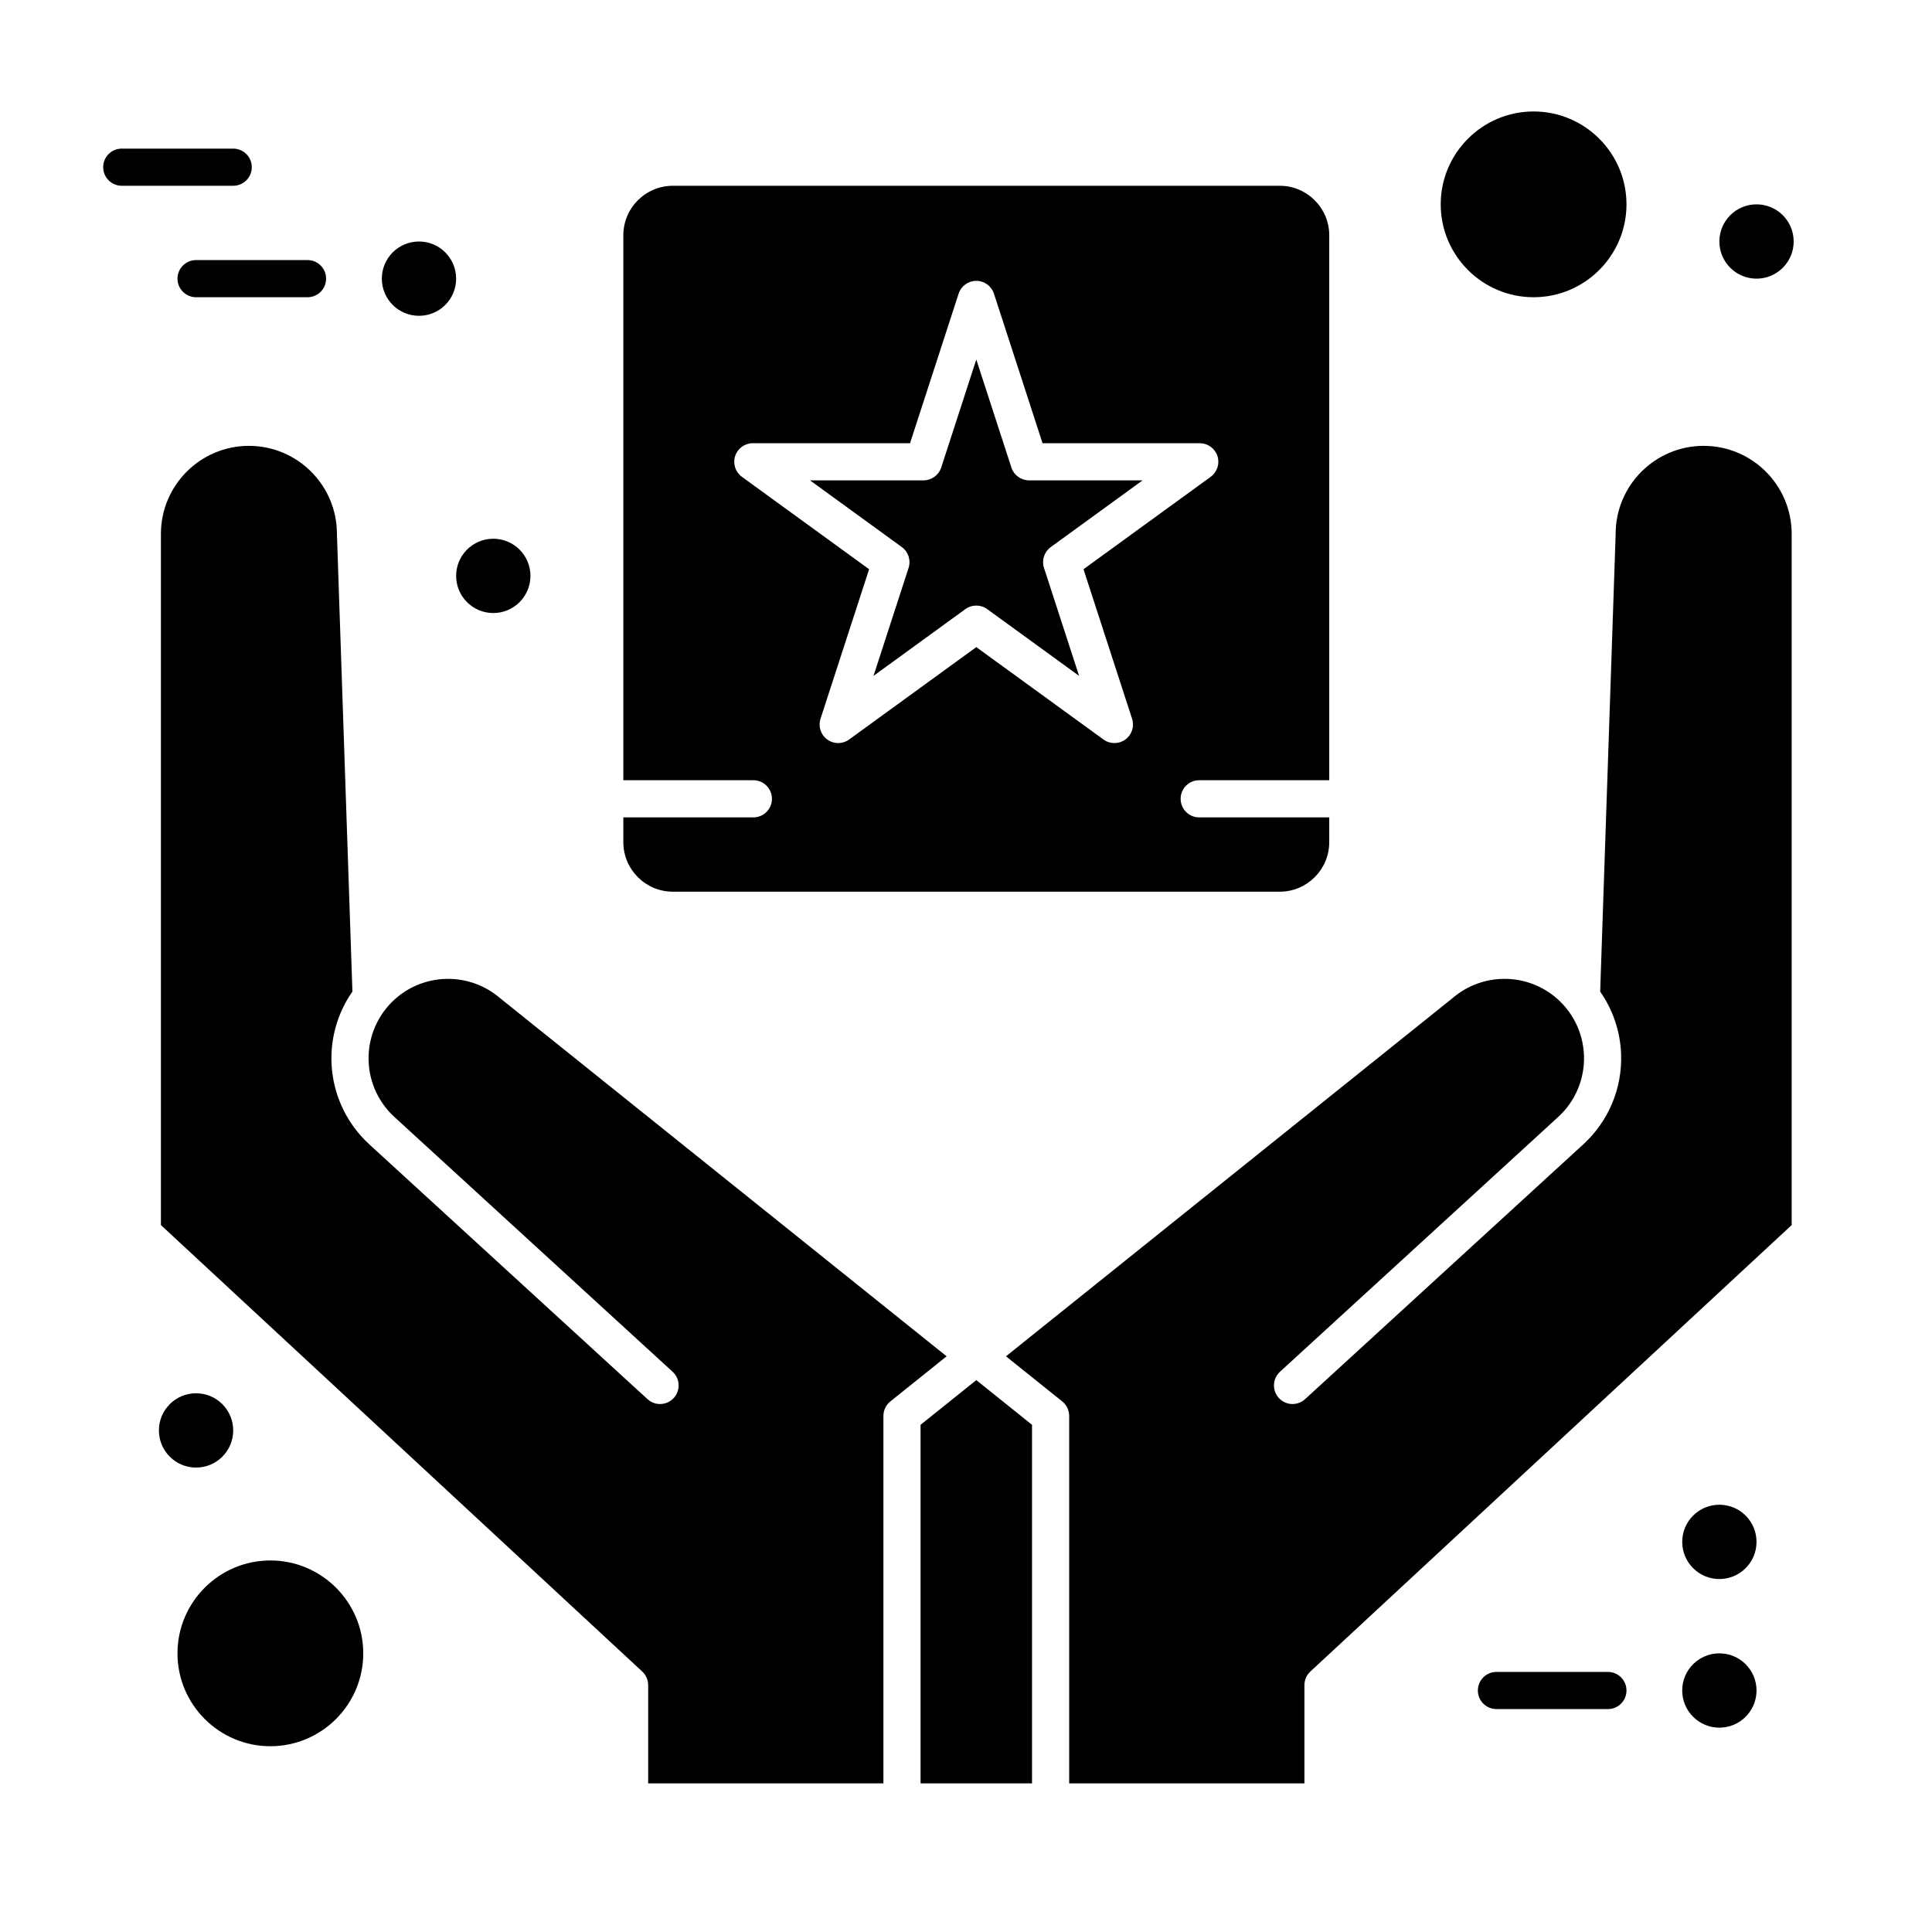
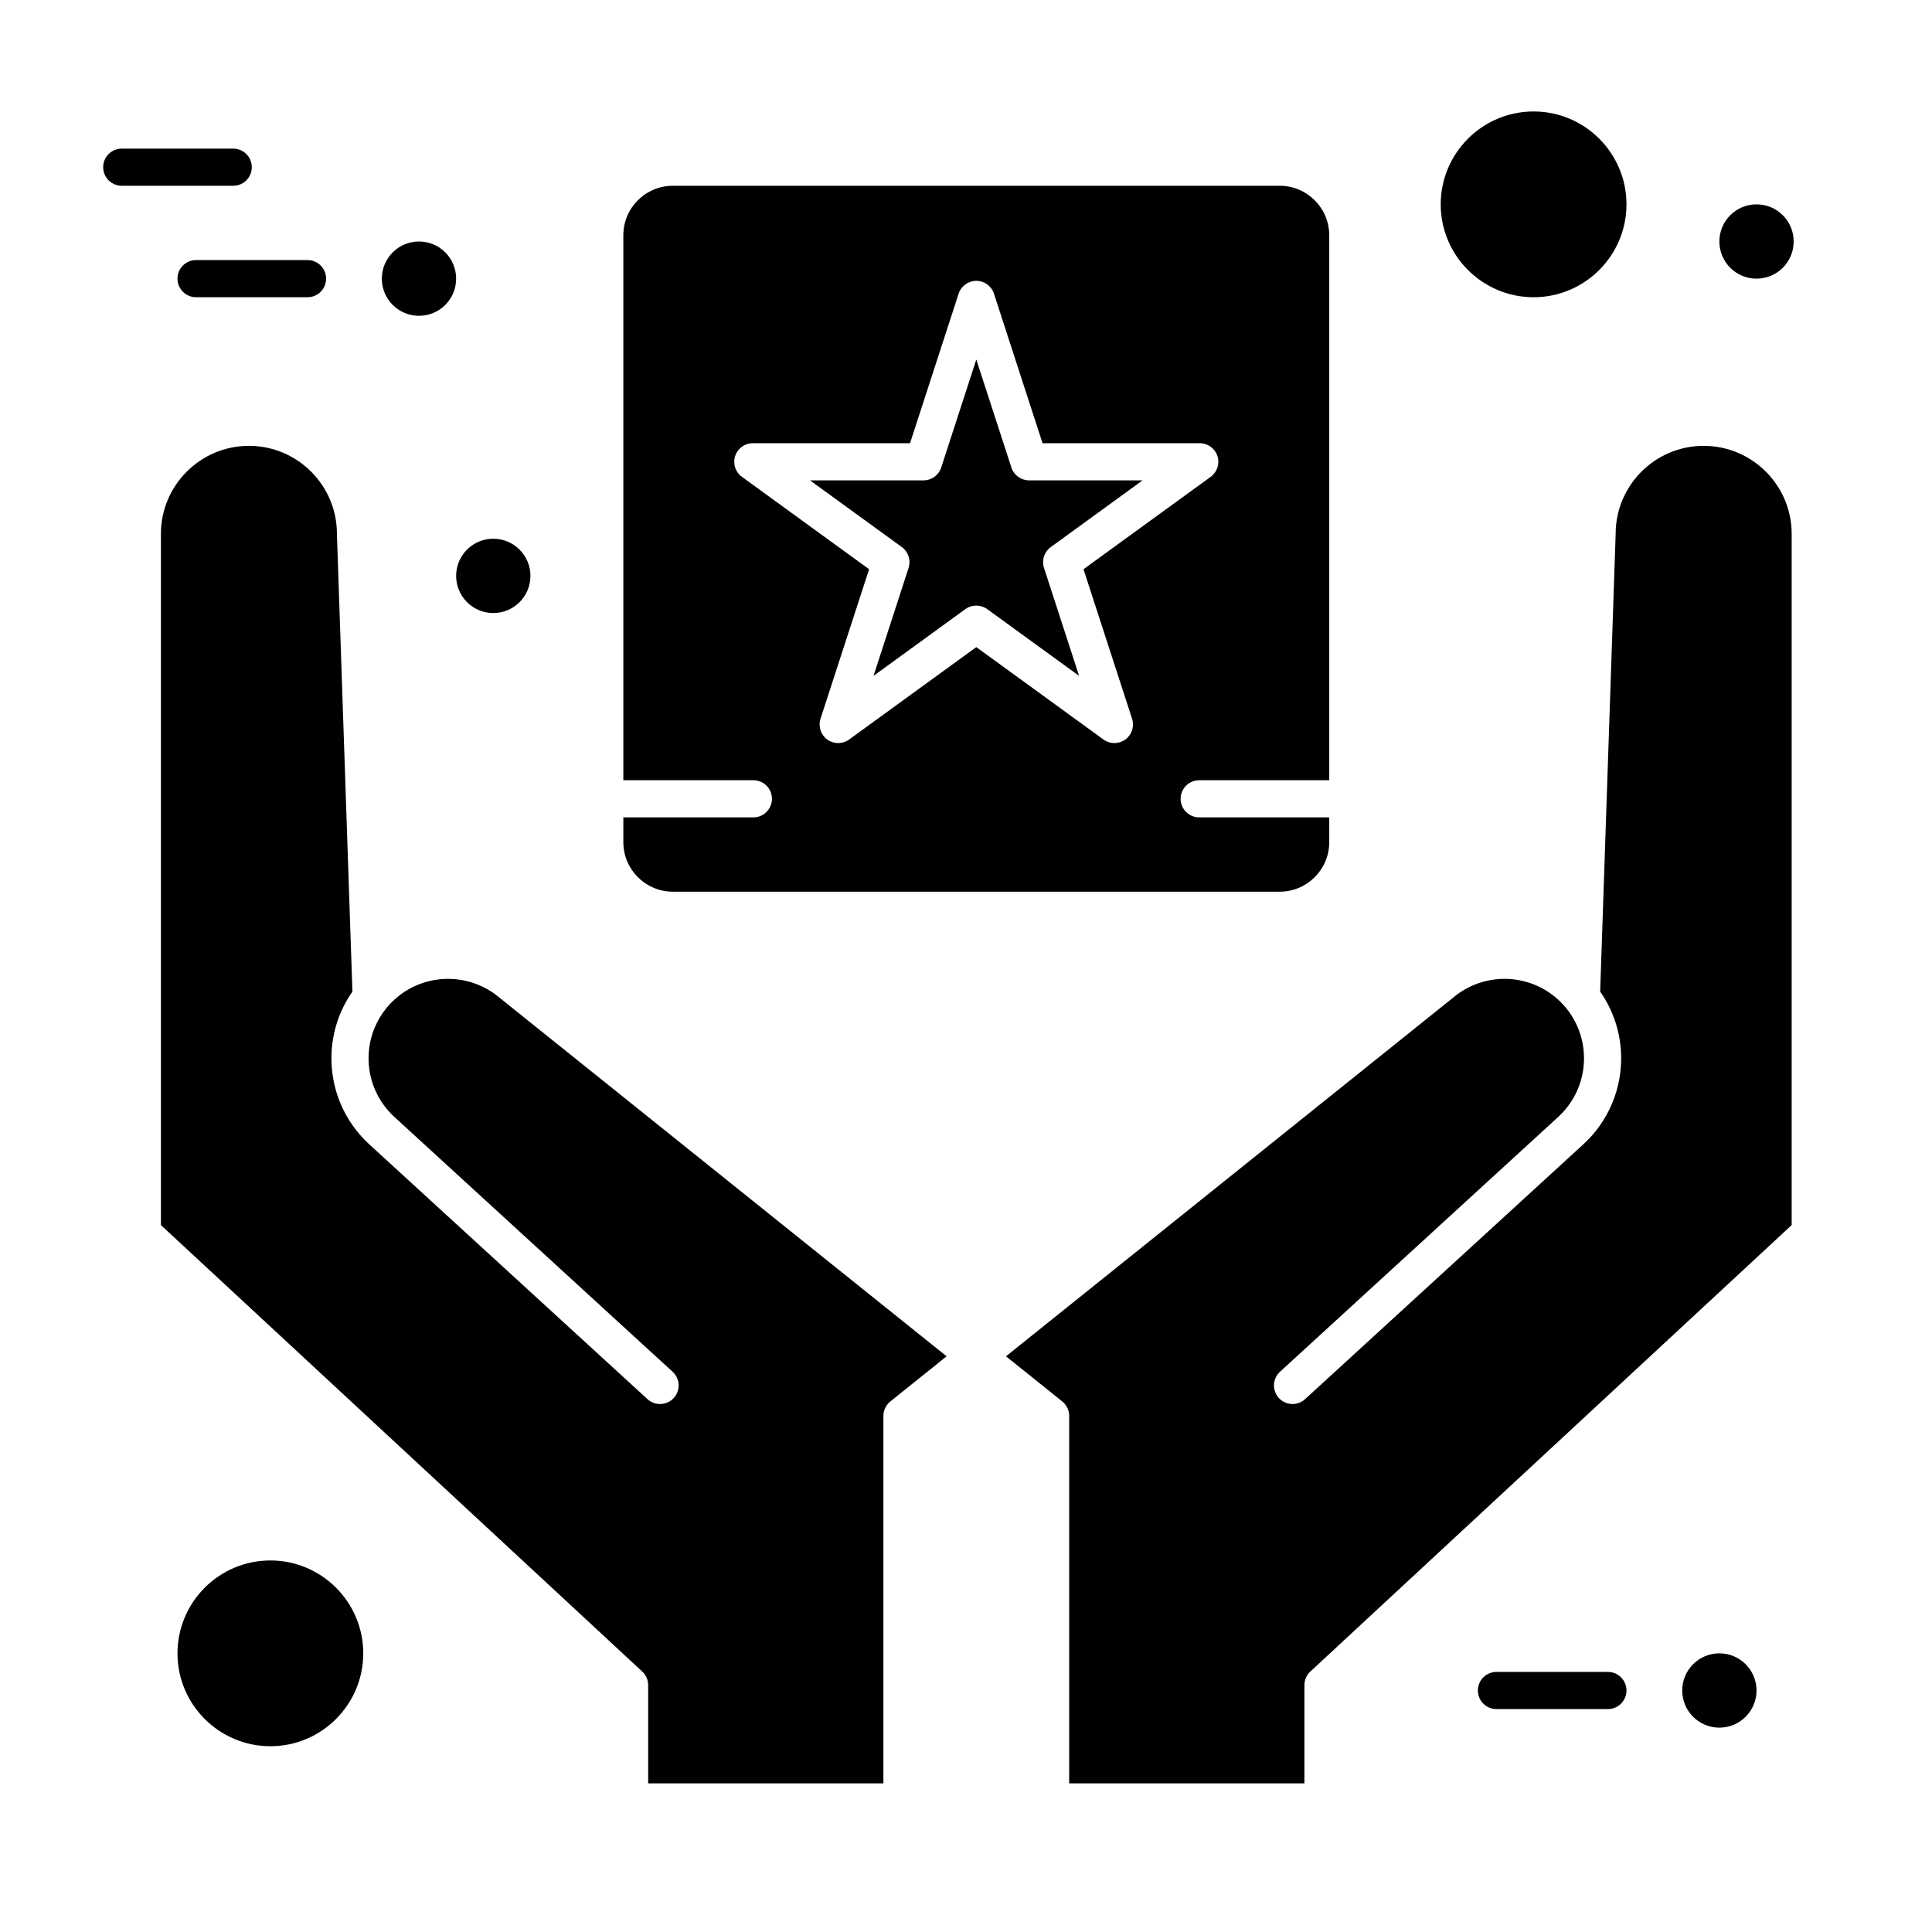
<svg xmlns="http://www.w3.org/2000/svg" x="0px" y="0px" viewBox="0 0 520 520" style="enable-background:new 0 0 520 520;" xml:space="preserve">
  <g id="_x36_87_x2C__Best_Quality_x2C__Branding_x2C__Premium_Product_x2C__Goods">
    <g>
      <path d="M244.55,152.843l-9.444,29.066l24.726-17.964c0.876-0.637,1.907-0.955,2.938-0.955c1.031,0,2.063,0.318,2.939,0.955   l24.726,17.964l-9.443-29.066c-0.67-2.06,0.063-4.317,1.816-5.59l24.725-17.964h-30.563c-2.166,0-4.086-1.395-4.755-3.455   l-9.444-29.066l-9.444,29.066c-0.669,2.06-2.589,3.455-4.755,3.455h-30.562l24.726,17.964   C244.486,148.526,245.219,150.783,244.55,152.843z" />
      <path d="M181.103,240h163.333c7.352,0,13.333-5.981,13.333-13.333V220h-35c-2.762,0-5-2.239-5-5s2.238-5,5-5h35V63.333   c0-7.352-5.981-13.333-13.333-13.333H181.103c-7.352,0-13.333,5.981-13.333,13.333V210h35c2.761,0,5,2.239,5,5s-2.239,5-5,5h-35   v6.667C167.77,234.019,173.751,240,181.103,240z M199.681,128.334c-1.753-1.273-2.486-3.53-1.816-5.59   c0.669-2.06,2.589-3.455,4.755-3.455h42.317l13.077-40.246c0.67-2.06,2.59-3.455,4.756-3.455c2.166,0,4.086,1.395,4.755,3.455   l13.077,40.246h42.318c2.166,0,4.086,1.395,4.755,3.455c0.67,2.06-0.064,4.317-1.816,5.59l-34.235,24.874l13.076,40.247   c0.67,2.06-0.064,4.317-1.816,5.59c-0.876,0.637-1.907,0.955-2.938,0.955c-1.031,0-2.063-0.318-2.938-0.955l-34.236-24.874   l-34.236,24.874c-1.753,1.273-4.125,1.273-5.878,0c-1.753-1.273-2.486-3.53-1.816-5.59l13.077-40.247L199.681,128.334z" />
      <path d="M458.543,120c-13.062,0-23.689,10.626-23.689,23.688c0,0.056-0.001,0.113-0.003,0.169l-4.163,123.025   c3.436,4.923,5.43,10.773,5.636,16.909c0.308,9.176-3.396,17.996-10.164,24.199l-74.895,68.592   c-0.96,0.879-2.17,1.313-3.376,1.313c-1.353,0-2.702-0.546-3.688-1.623c-1.865-2.036-1.726-5.199,0.31-7.065l74.893-68.59   c4.61-4.227,7.136-10.237,6.926-16.49c-0.21-6.254-3.133-12.082-8.02-15.991c-0.001-0.001-0.002-0.002-0.003-0.003   c-7.946-6.353-19.363-6.21-27.147,0.345c-0.03,0.026-0.062,0.051-0.092,0.076L270.761,365.05l15.137,12.141   c1.184,0.949,1.872,2.384,1.872,3.9V480h63.315l0.001-26.44c0-1.392,0.58-2.72,1.6-3.666L482.23,329.729V143.688   C482.23,130.626,471.604,120,458.543,120z" />
-       <path d="M134.471,268.554c-0.031-0.025-0.062-0.051-0.092-0.076c-7.784-6.554-19.203-6.699-27.15-0.342   c-4.886,3.909-7.809,9.737-8.019,15.99c-0.21,6.254,2.314,12.265,6.927,16.493l74.892,68.588c2.037,1.865,2.175,5.028,0.311,7.065   c-0.986,1.077-2.335,1.623-3.689,1.623c-1.206,0-2.416-0.434-3.376-1.313l-74.893-68.59c-6.77-6.206-10.474-15.026-10.166-24.202   c0.206-6.135,2.2-11.986,5.636-16.908l-4.164-123.025c-0.002-0.056-0.003-0.113-0.003-0.169c0-13.062-10.627-23.688-23.688-23.688   c-13.062,0-23.688,10.626-23.688,23.688v186.041l129.546,120.165c1.02,0.946,1.6,2.274,1.6,3.666l0.001,26.44h63.314v-98.909   c0-1.517,0.688-2.951,1.872-3.9l15.137-12.141L134.471,268.554z" />
-       <polygon points="247.77,383.49 247.77,480 277.77,480 277.77,383.49 262.77,371.459   " />
+       <path d="M134.471,268.554c-0.031-0.025-0.062-0.051-0.092-0.076c-7.784-6.554-19.203-6.699-27.15-0.342   c-4.886,3.909-7.809,9.737-8.019,15.99c-0.21,6.254,2.314,12.265,6.927,16.493l74.892,68.588c2.037,1.865,2.175,5.028,0.311,7.065   c-0.986,1.077-2.335,1.623-3.689,1.623c-1.206,0-2.416-0.434-3.376-1.313l-74.893-68.59c-6.77-6.206-10.474-15.026-10.166-24.202   c0.206-6.135,2.2-11.986,5.636-16.908l-4.164-123.025c-0.002-0.056-0.003-0.113-0.003-0.169c0-13.062-10.627-23.688-23.688-23.688   c-13.062,0-23.688,10.626-23.688,23.688v186.041l129.546,120.165c1.02,0.946,1.6,2.274,1.6,3.666l0.001,26.44h63.314v-98.909   c0-1.517,0.688-2.951,1.872-3.9l15.137-12.141z" />
      <circle cx="462.77" cy="455" r="10" />
      <circle cx="472.77" cy="65" r="10" />
      <circle cx="132.77" cy="155" r="10" />
-       <circle cx="52.77" cy="385" r="9.999" />
-       <circle cx="462.77" cy="415" r="9.999" />
      <path d="M432.77,450h-30c-2.762,0-5,2.238-5,5s2.238,5,5,5h30c2.762,0,5-2.238,5-5S435.531,450,432.77,450z" />
      <circle cx="112.77" cy="75" r="10" />
      <path d="M47.77,75c0,2.761,2.239,5,5,5h30c2.761,0,5-2.239,5-5s-2.239-5-5-5h-30C50.008,70,47.77,72.239,47.77,75z" />
      <path d="M67.77,45c0-2.761-2.239-5-5-5h-30c-2.761,0-5,2.239-5,5s2.239,5,5,5h30C65.531,50,67.77,47.761,67.77,45z" />
      <path d="M72.77,420c-13.785,0-25,11.215-25,25s11.215,25,25,25c13.785,0,25-11.215,25-25S86.555,420,72.77,420z" />
      <path d="M412.77,80c13.785,0,25-11.215,25-25s-11.215-25-25-25c-13.785,0-25,11.215-25,25S398.984,80,412.77,80z" />
    </g>
  </g>
  <g id="Layer_1" />
</svg>